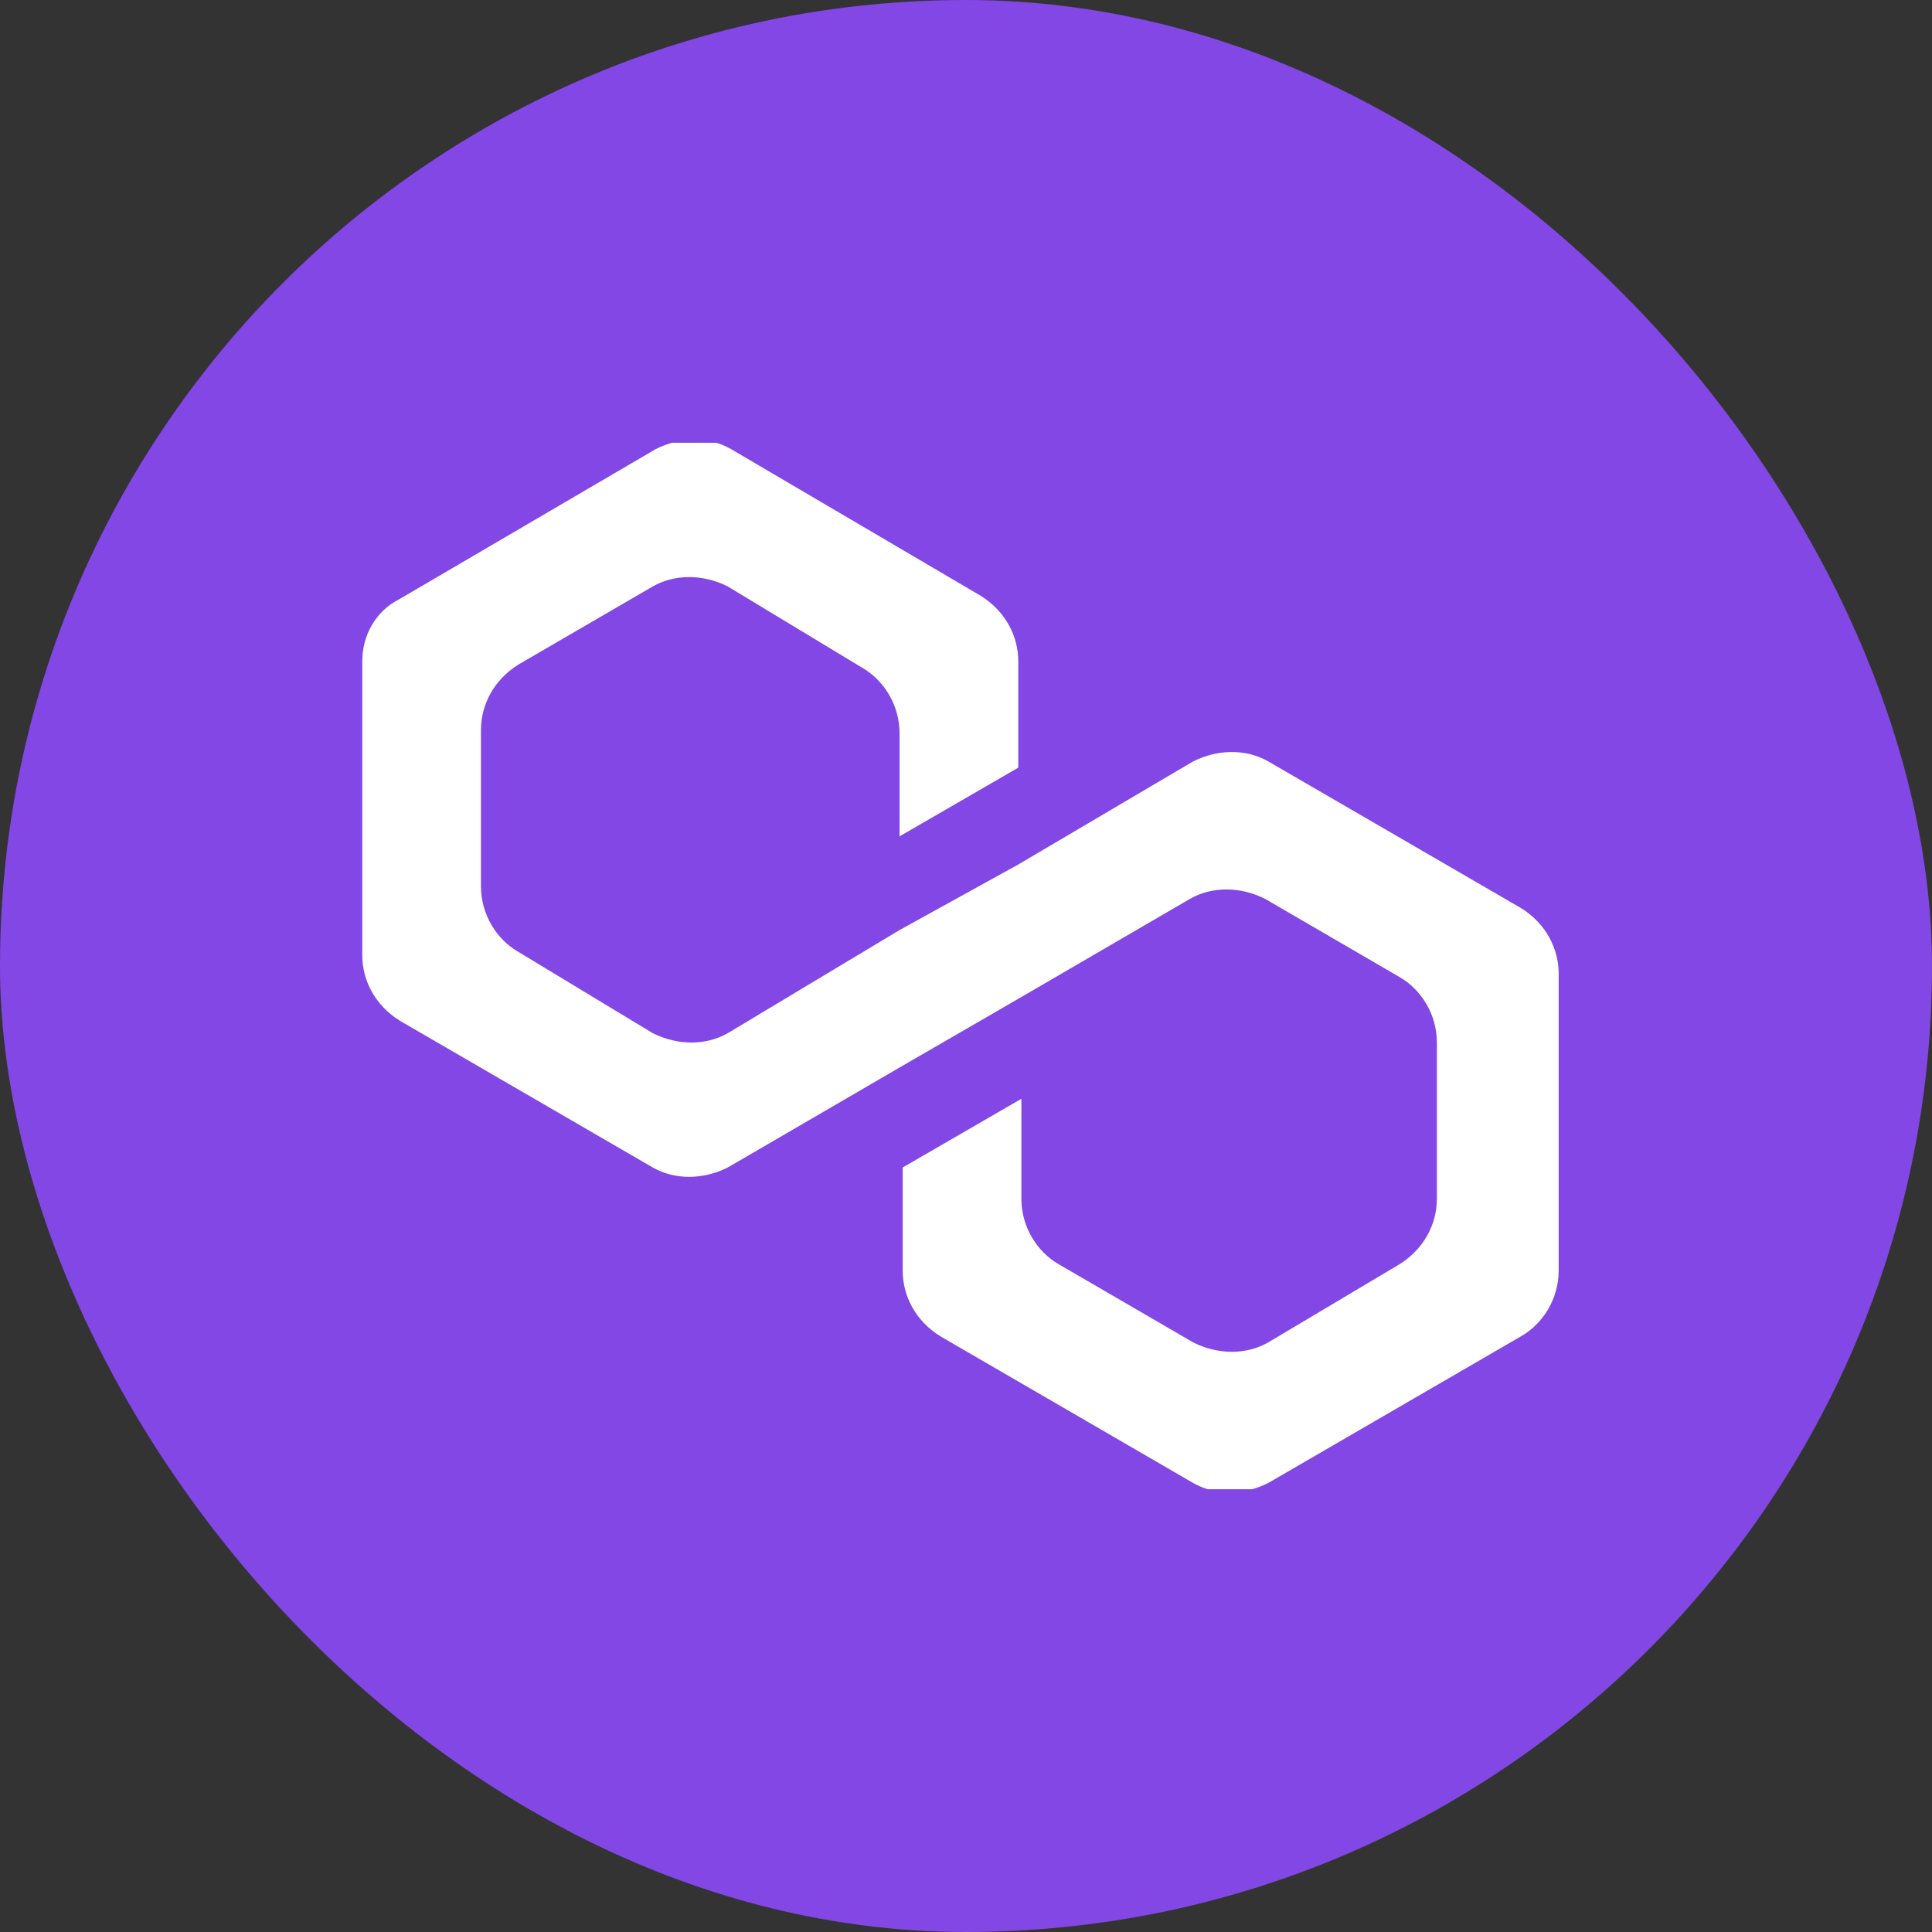
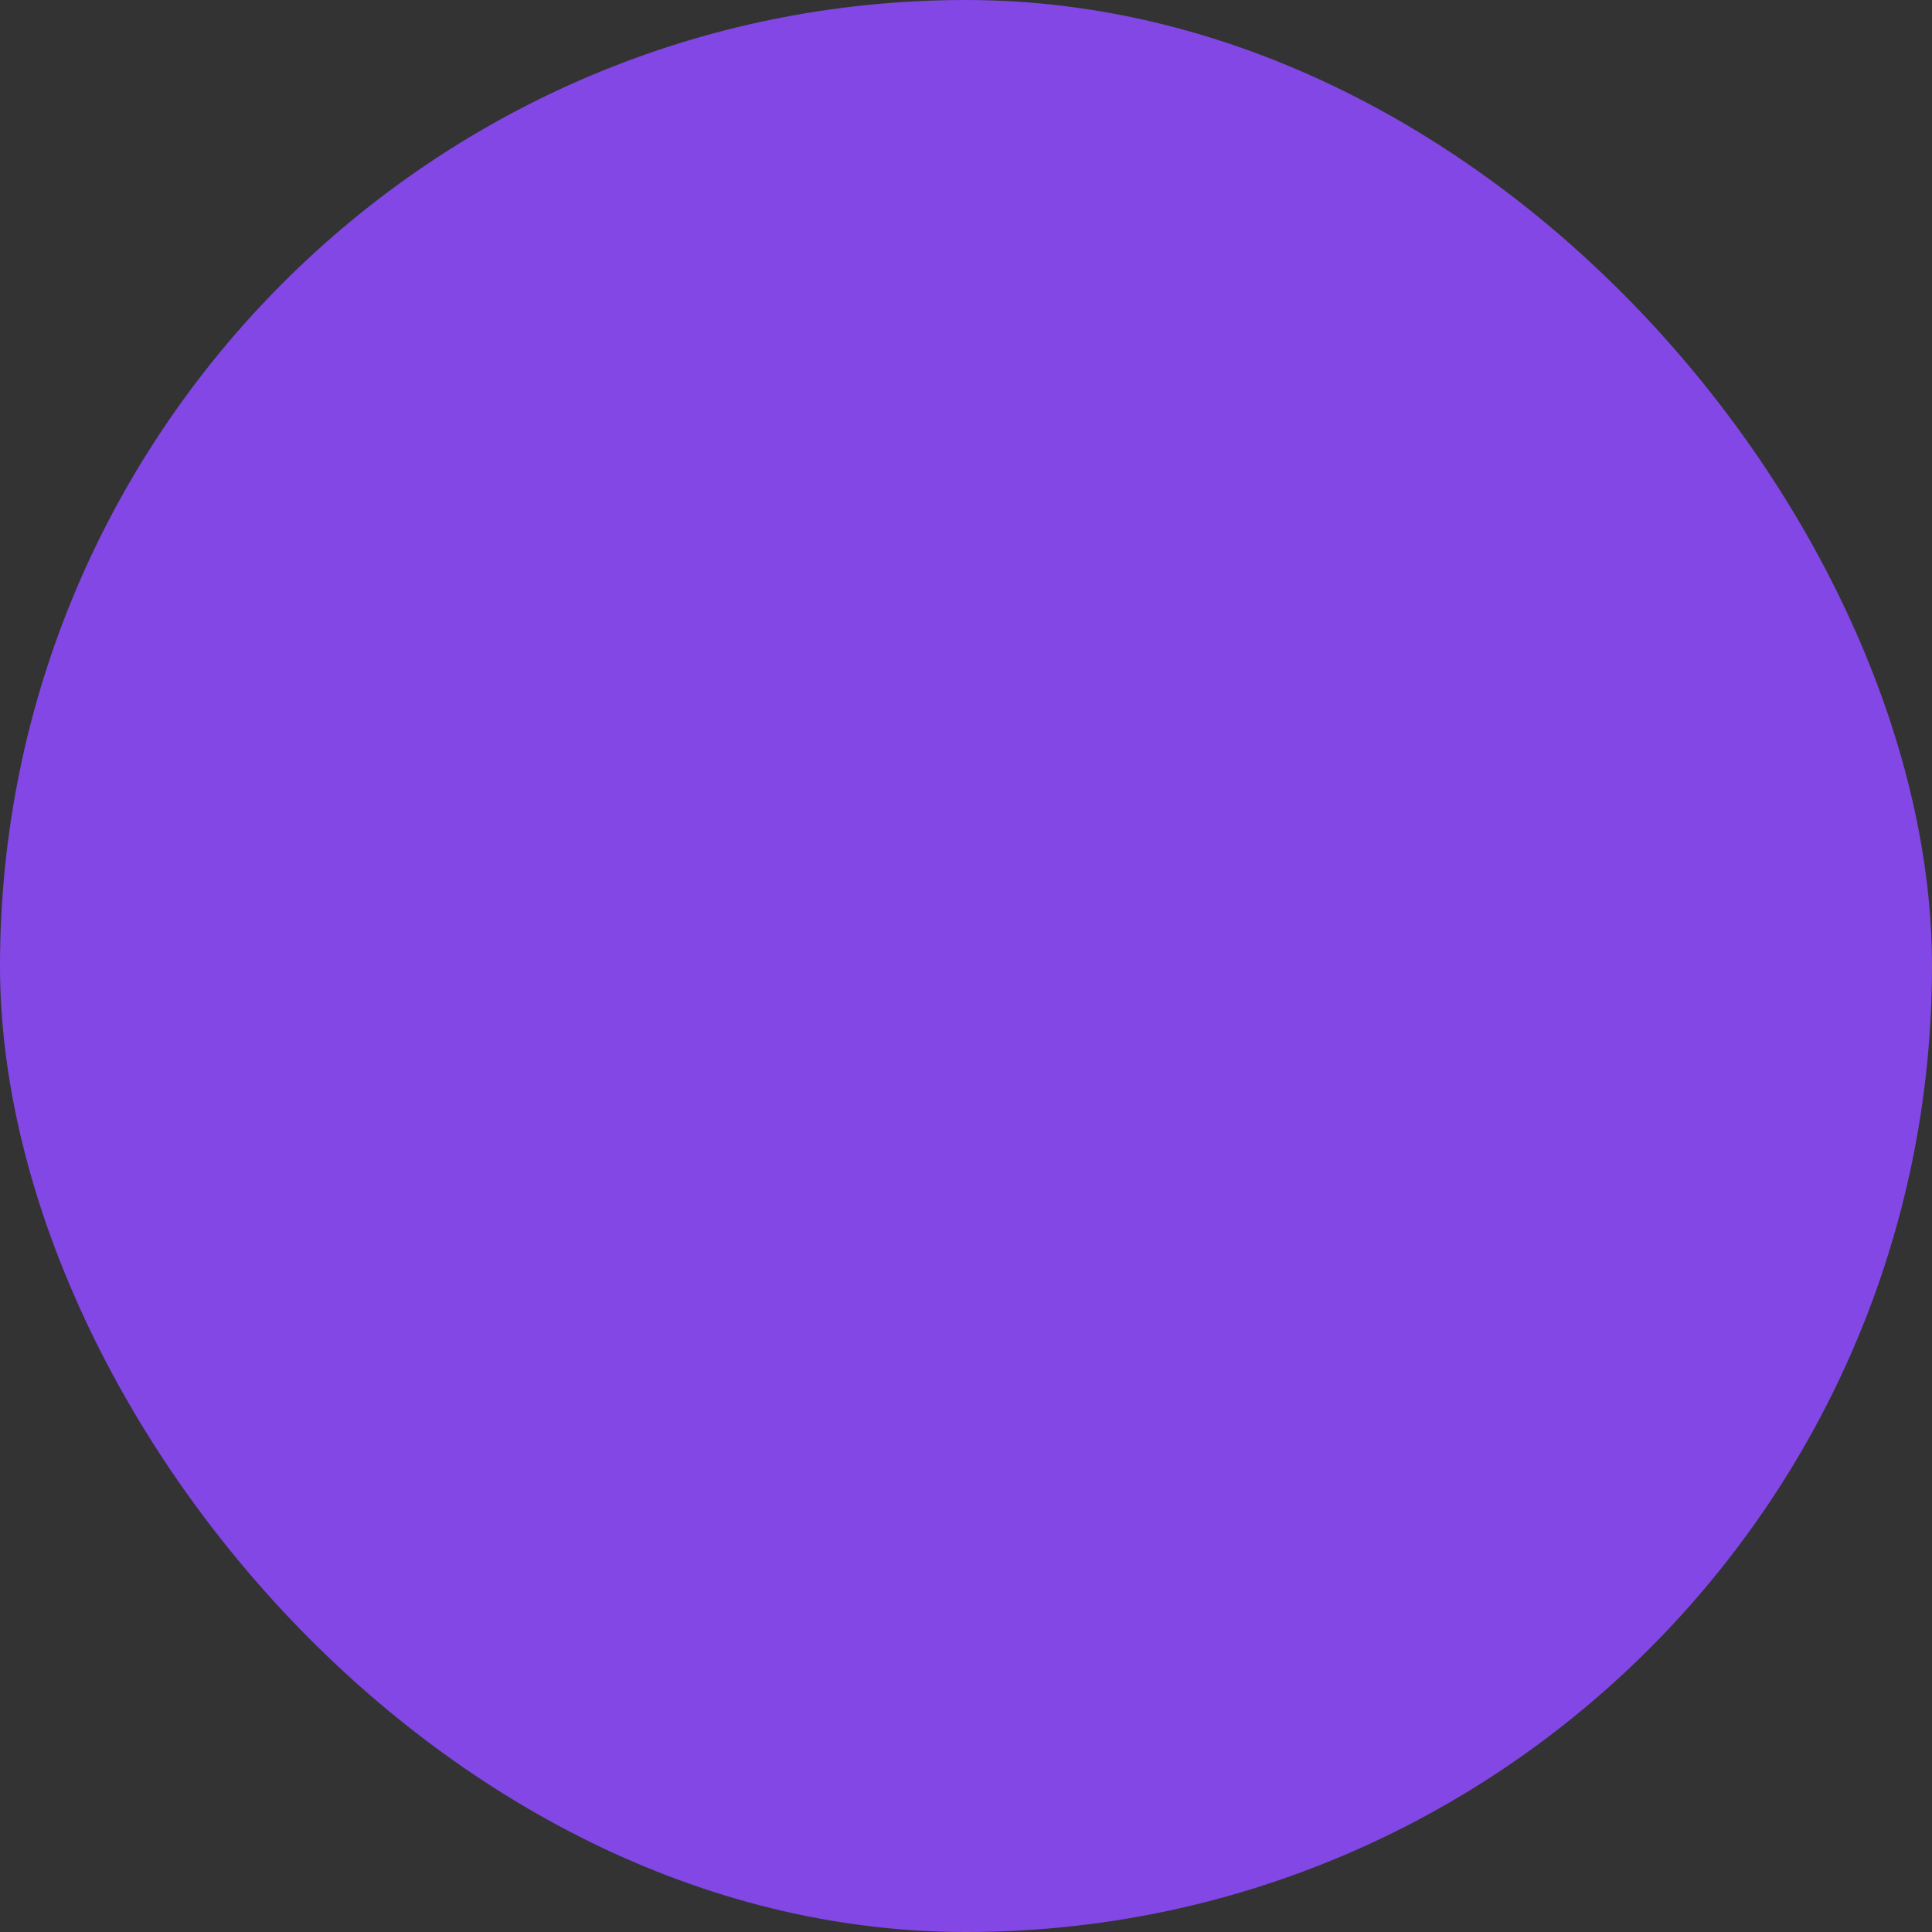
<svg xmlns="http://www.w3.org/2000/svg" width="48" height="48" viewBox="0 0 48 48" fill="none">
  <rect x="0" y="0" width="48" height="48" fill="#333333" stroke="none" />
  <rect width="48" height="48" rx="24" fill="#8247E5" />
  <g clip-path="url(#clip0_722_2339)">
-     <path d="M31.508 18.916C30.964 18.606 30.266 18.606 29.645 18.916L25.299 21.478L22.349 23.107L18.081 25.669C17.537 25.979 16.839 25.979 16.218 25.669L12.881 23.651C12.337 23.34 11.949 22.719 11.949 22.021V18.14C11.949 17.519 12.26 16.898 12.881 16.51L16.218 14.57C16.761 14.26 17.46 14.26 18.081 14.57L21.418 16.588C21.961 16.898 22.349 17.519 22.349 18.218V20.779L25.299 19.072V16.433C25.299 15.812 24.988 15.191 24.367 14.803L18.158 11.155C17.615 10.845 16.916 10.845 16.296 11.155L9.931 14.881C9.31 15.191 9 15.812 9 16.433V23.728C9 24.349 9.31 24.97 9.931 25.358L16.218 29.006C16.761 29.316 17.46 29.316 18.081 29.006L22.349 26.522L25.299 24.815L29.567 22.331C30.11 22.021 30.809 22.021 31.43 22.331L34.767 24.272C35.31 24.582 35.699 25.203 35.699 25.901V29.782C35.699 30.403 35.388 31.024 34.767 31.412L31.508 33.352C30.964 33.663 30.266 33.663 29.645 33.352L26.308 31.412C25.764 31.102 25.376 30.481 25.376 29.782V27.299L22.427 29.006V31.567C22.427 32.188 22.737 32.809 23.358 33.197L29.645 36.845C30.188 37.155 30.887 37.155 31.508 36.845L37.794 33.197C38.337 32.886 38.725 32.266 38.725 31.567V24.194C38.725 23.573 38.415 22.952 37.794 22.564L31.508 18.916Z" fill="white" />
-   </g>
+     </g>
  <defs>
    <clipPath id="clip0_722_2339">
-       <rect width="29.803" height="26" fill="white" transform="translate(9 11)" />
-     </clipPath>
+       </clipPath>
  </defs>
</svg>